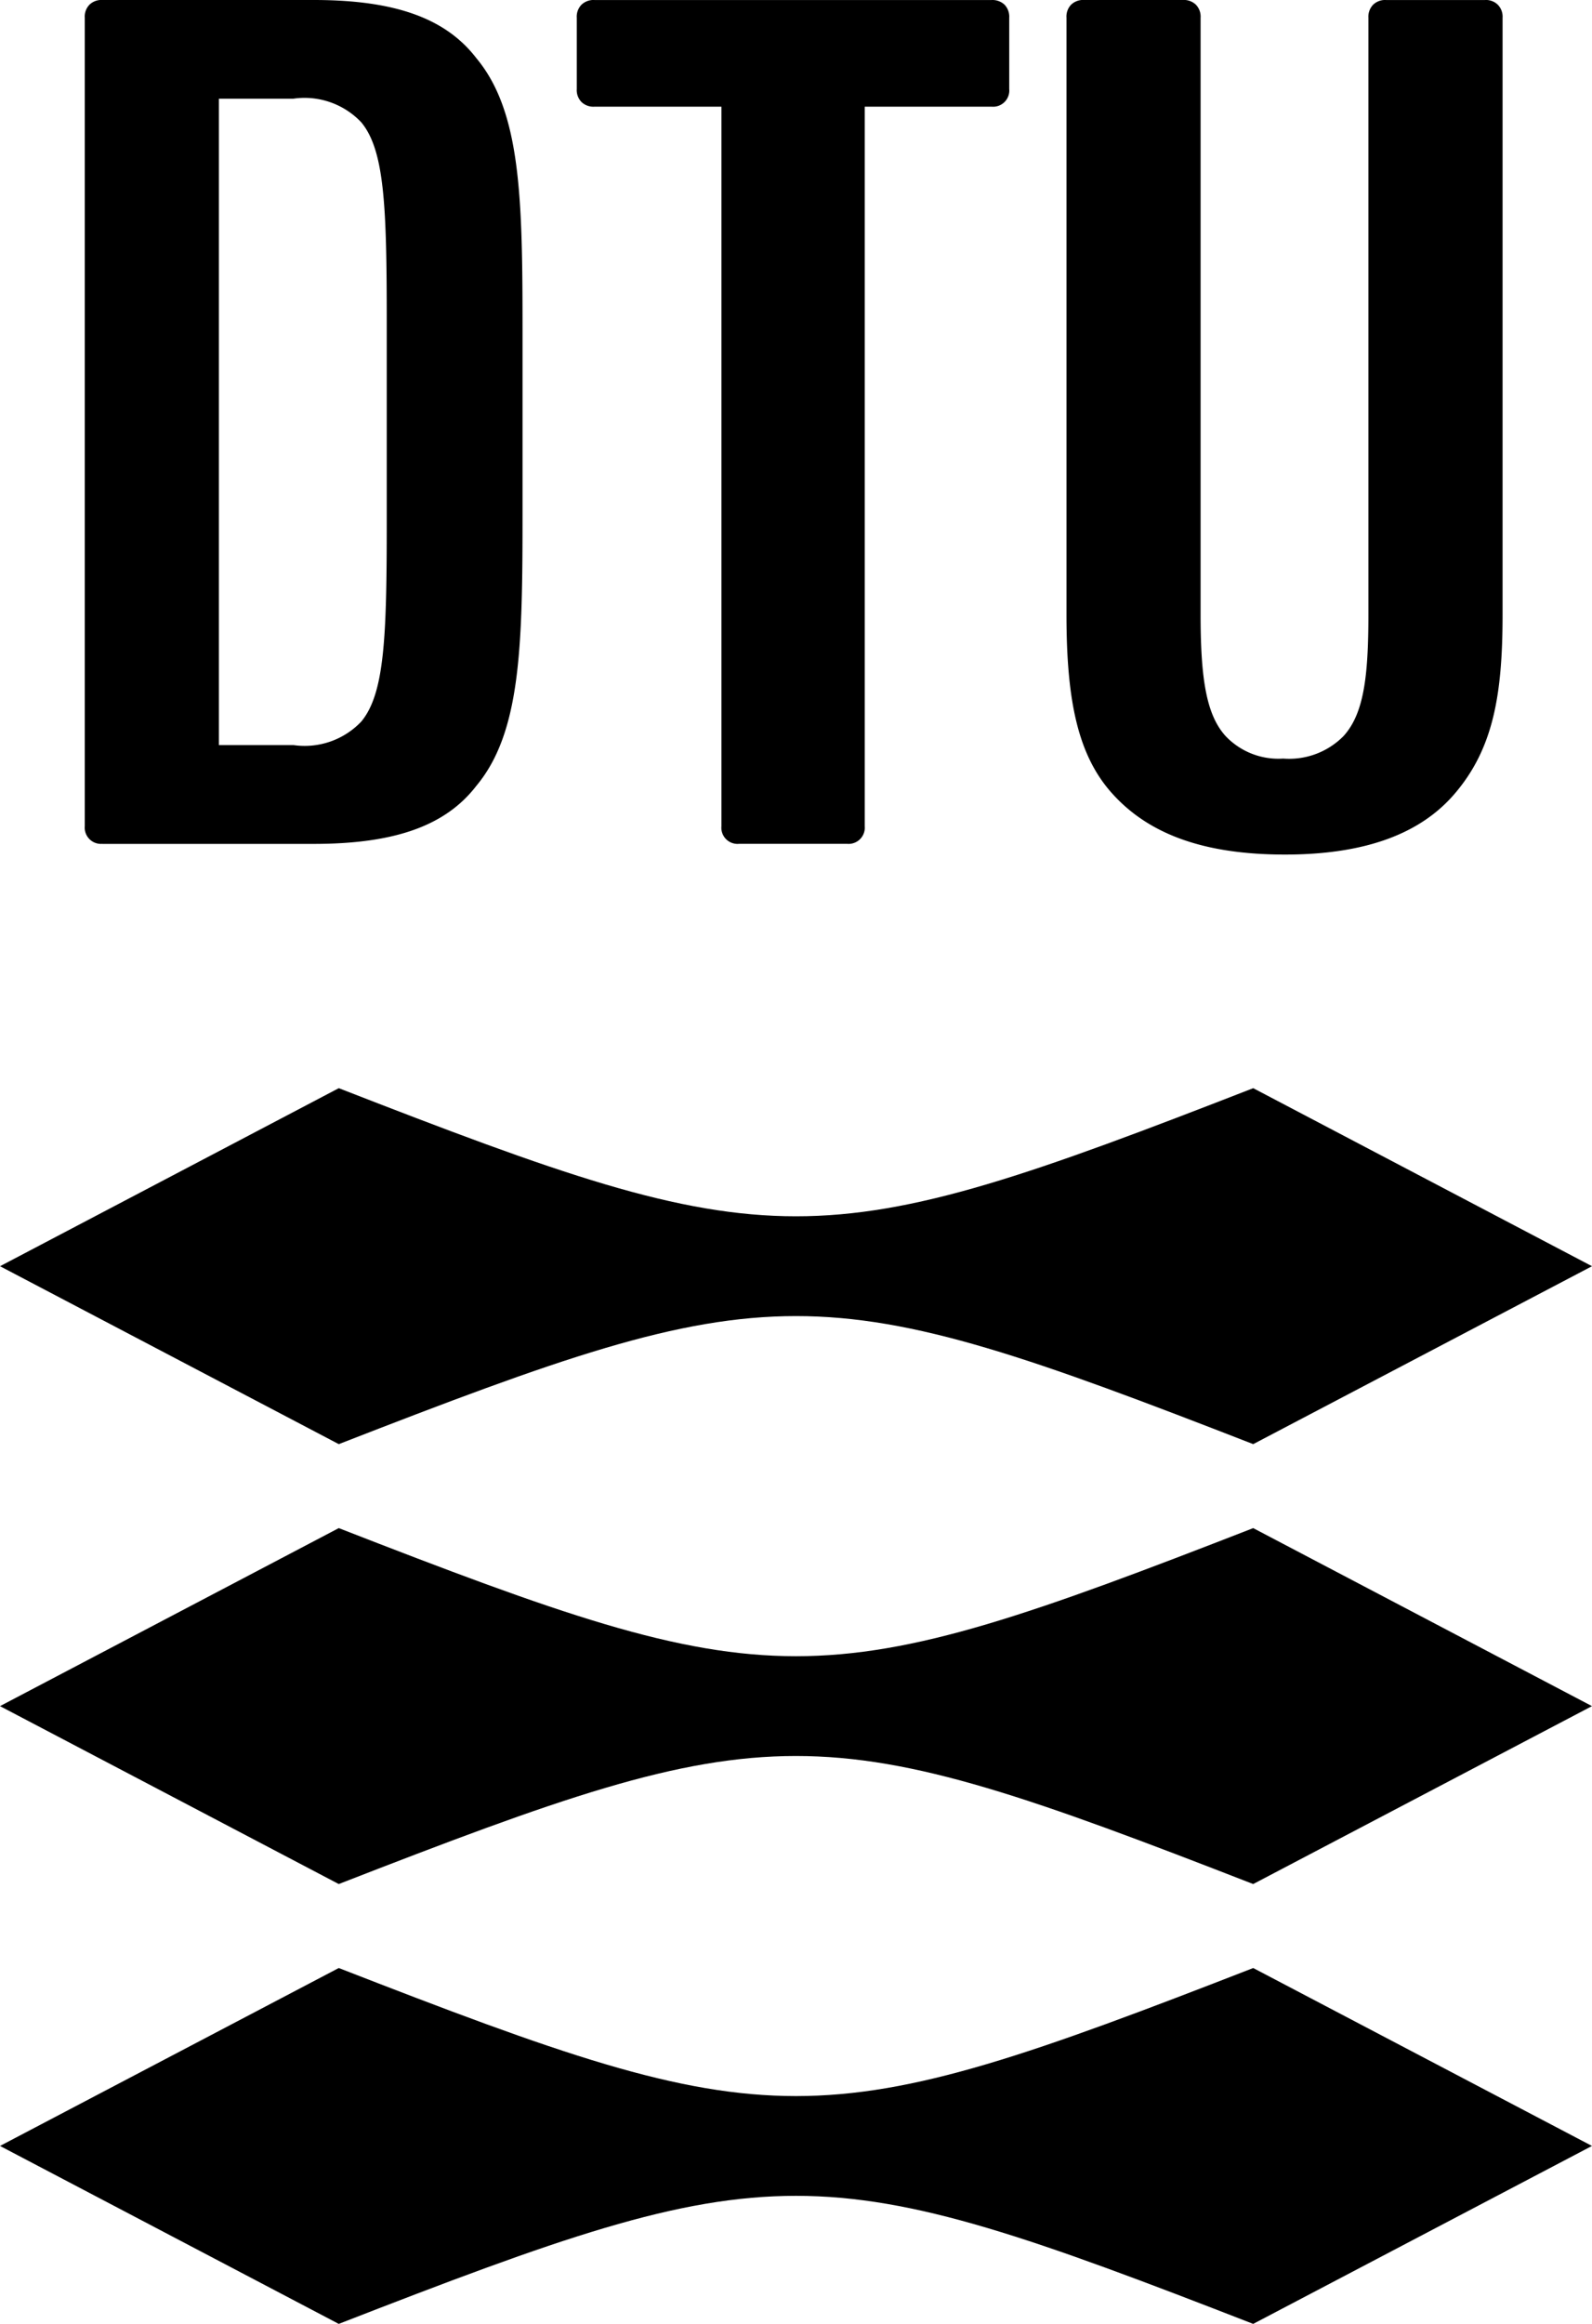
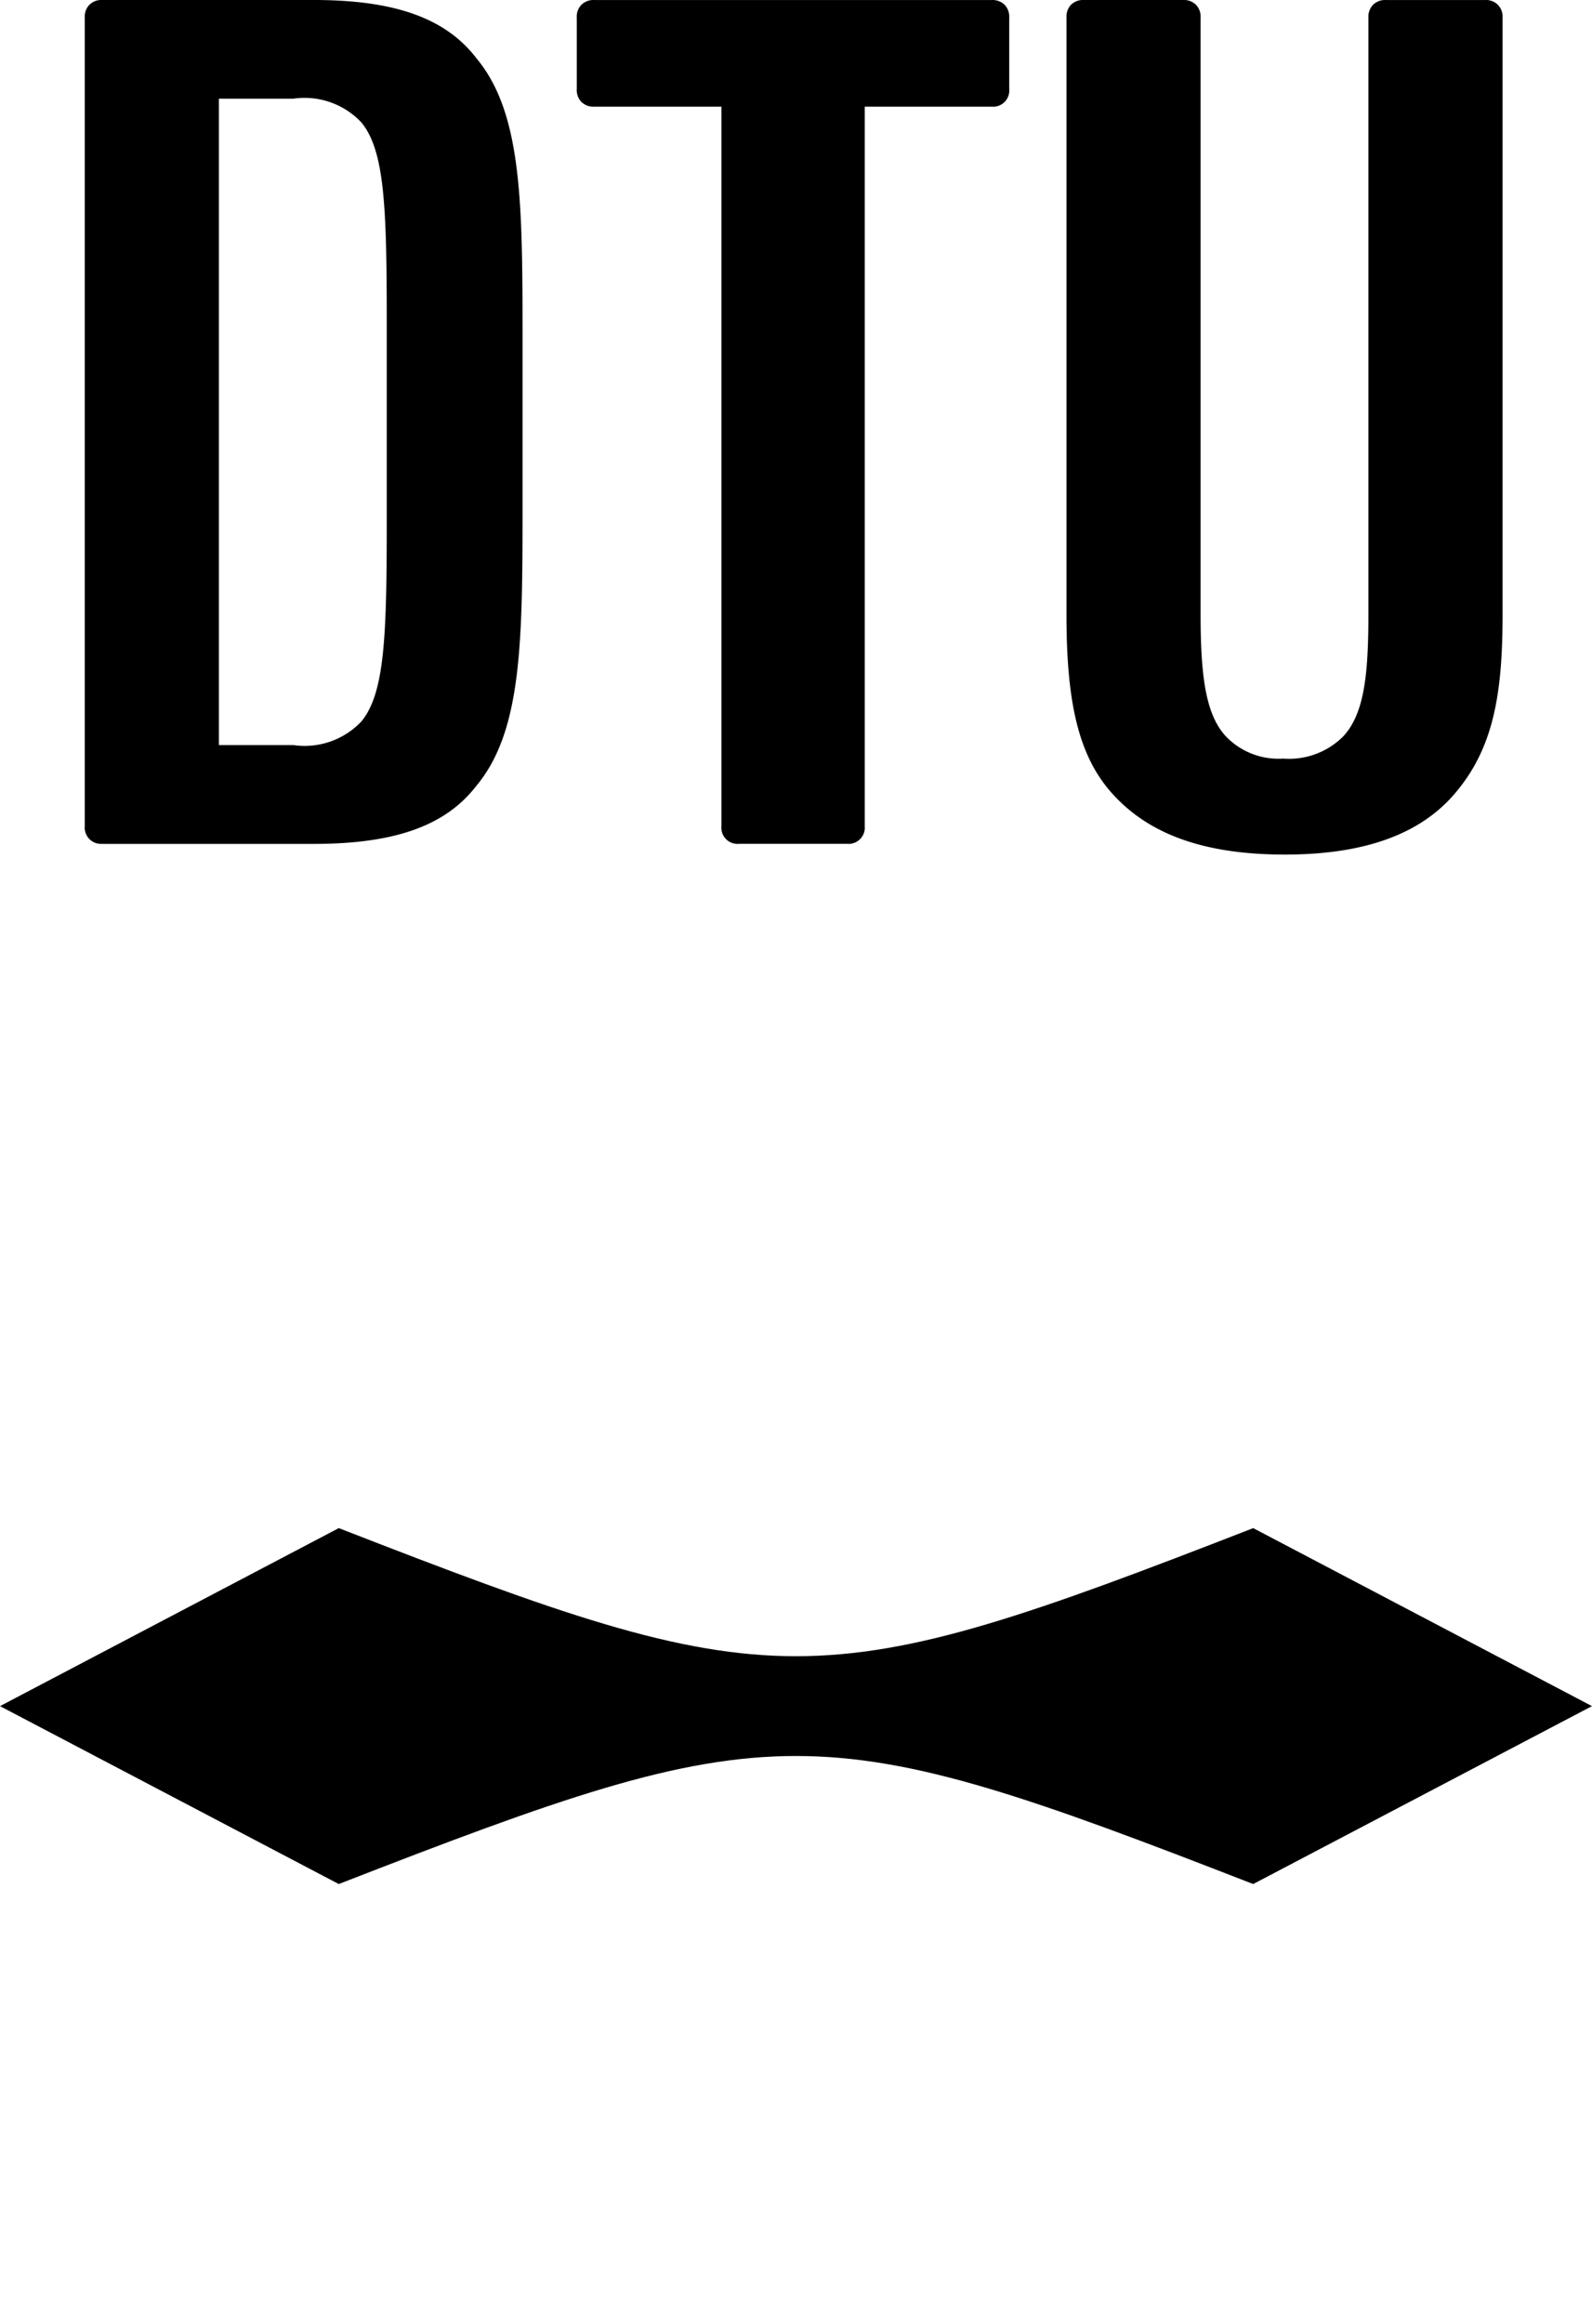
<svg xmlns="http://www.w3.org/2000/svg" width="54.332" height="79.257" viewBox="0 0 54.332 79.257">
  <defs>
    <clipPath id="clip-path">
      <rect id="Rectangle_323" data-name="Rectangle 323" width="54.332" height="79.257" />
    </clipPath>
  </defs>
  <g id="Group_78" data-name="Group 78" clip-path="url(#clip-path)">
    <path id="Path_278" data-name="Path 278" d="M25.527,28.781h7.212c2.8,0,4.51-.636,5.546-1.978,1.529-1.831,1.578-4.786,1.578-9.319V11.3c0-4.531-.049-7.488-1.578-9.319C37.249.637,35.541,0,32.739,0H25.527a.583.583,0,0,0-.443.16.582.582,0,0,0-.161.445V28.179a.555.555,0,0,0,.6.6M29.5,3.365h2.545a2.666,2.666,0,0,1,2.313.805c.8.96.871,2.9.871,6.811V17.8c0,3.912-.071,5.85-.871,6.811a2.665,2.665,0,0,1-2.313.8H29.5Z" transform="translate(-22.03 0)" />
    <path id="Path_279" data-name="Path 279" d="M320.983,29.145c2.834,0,4.66-.758,5.784-2.064,1.319-1.533,1.644-3.361,1.644-6.114V.606a.58.58,0,0,0-.163-.445.574.574,0,0,0-.44-.16h-3.372a.584.584,0,0,0-.443.16.59.59,0,0,0-.161.445V20.96c0,2.125-.159,3.388-.851,4.146a2.608,2.608,0,0,1-2.058.765,2.481,2.481,0,0,1-1.966-.769c-.652-.719-.852-1.94-.852-4.142V.606a.583.583,0,0,0-.16-.445A.586.586,0,0,0,317.5,0h-3.369a.587.587,0,0,0-.445.16.582.582,0,0,0-.158.445V20.968c0,2.964.4,4.823,1.58,6.116,1.224,1.347,3.073,2.061,5.878,2.061" transform="translate(-277.131)" />
    <path id="Path_280" data-name="Path 280" d="M170.178,3.638h4.331V28.179a.551.551,0,0,0,.6.6H178.8a.554.554,0,0,0,.6-.6V3.638h4.331a.552.552,0,0,0,.6-.6V.606a.593.593,0,0,0-.159-.445.6.6,0,0,0-.446-.16H170.178a.589.589,0,0,0-.445.16.582.582,0,0,0-.161.445v2.43a.579.579,0,0,0,.161.443.586.586,0,0,0,.445.159" transform="translate(-149.888)" />
-     <path id="Path_281" data-name="Path 281" d="M42.769,331.856l11.562-6.068-11.562-6.072c-14.975,5.826-16.237,5.826-31.208,0L0,325.788l11.561,6.068c14.972-5.823,16.234-5.823,31.208,0" transform="translate(0.001 -282.604)" />
    <path id="Path_282" data-name="Path 282" d="M11.561,448.968,0,455.039l11.561,6.068c14.972-5.823,16.234-5.823,31.208,0l11.562-6.068L42.77,448.968c-14.975,5.825-16.237,5.825-31.208,0" transform="translate(0 -396.852)" />
-     <path id="Path_283" data-name="Path 283" d="M11.561,578.22,0,584.288l11.561,6.069c14.972-5.823,16.234-5.823,31.208,0l11.562-6.069L42.77,578.22c-14.975,5.823-16.237,5.823-31.208,0" transform="translate(0 -511.101)" />
  </g>
</svg>